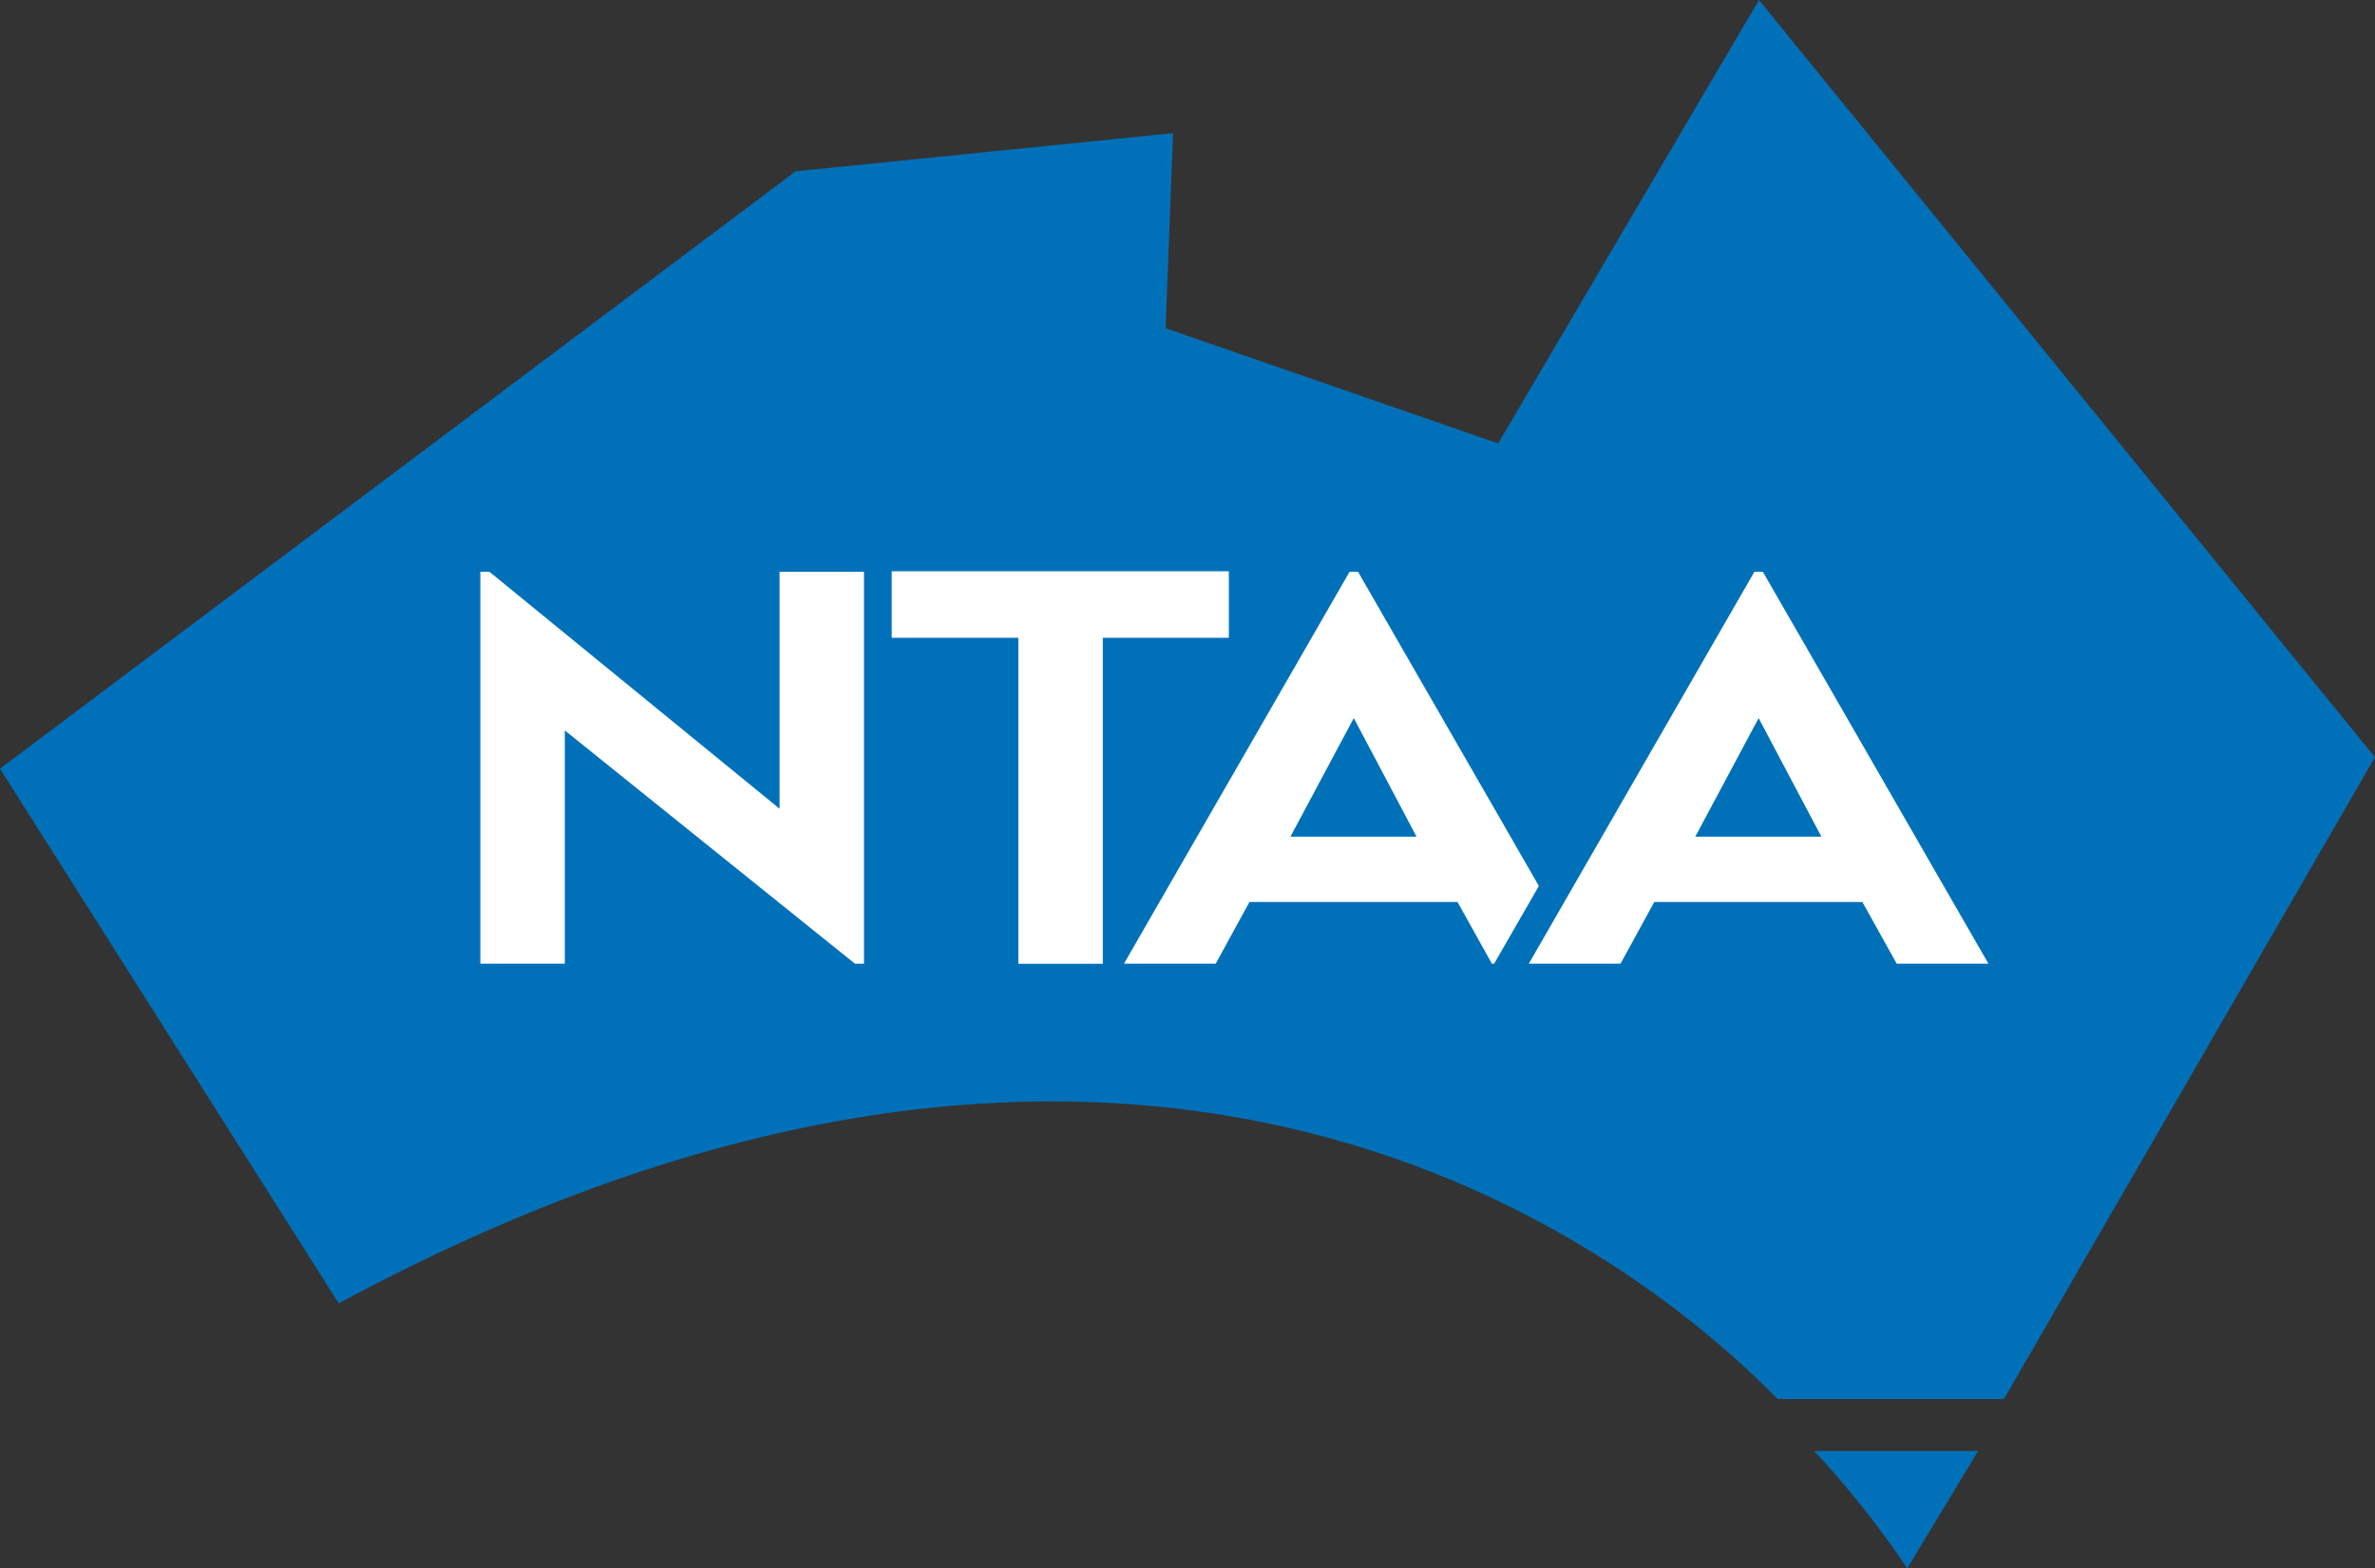
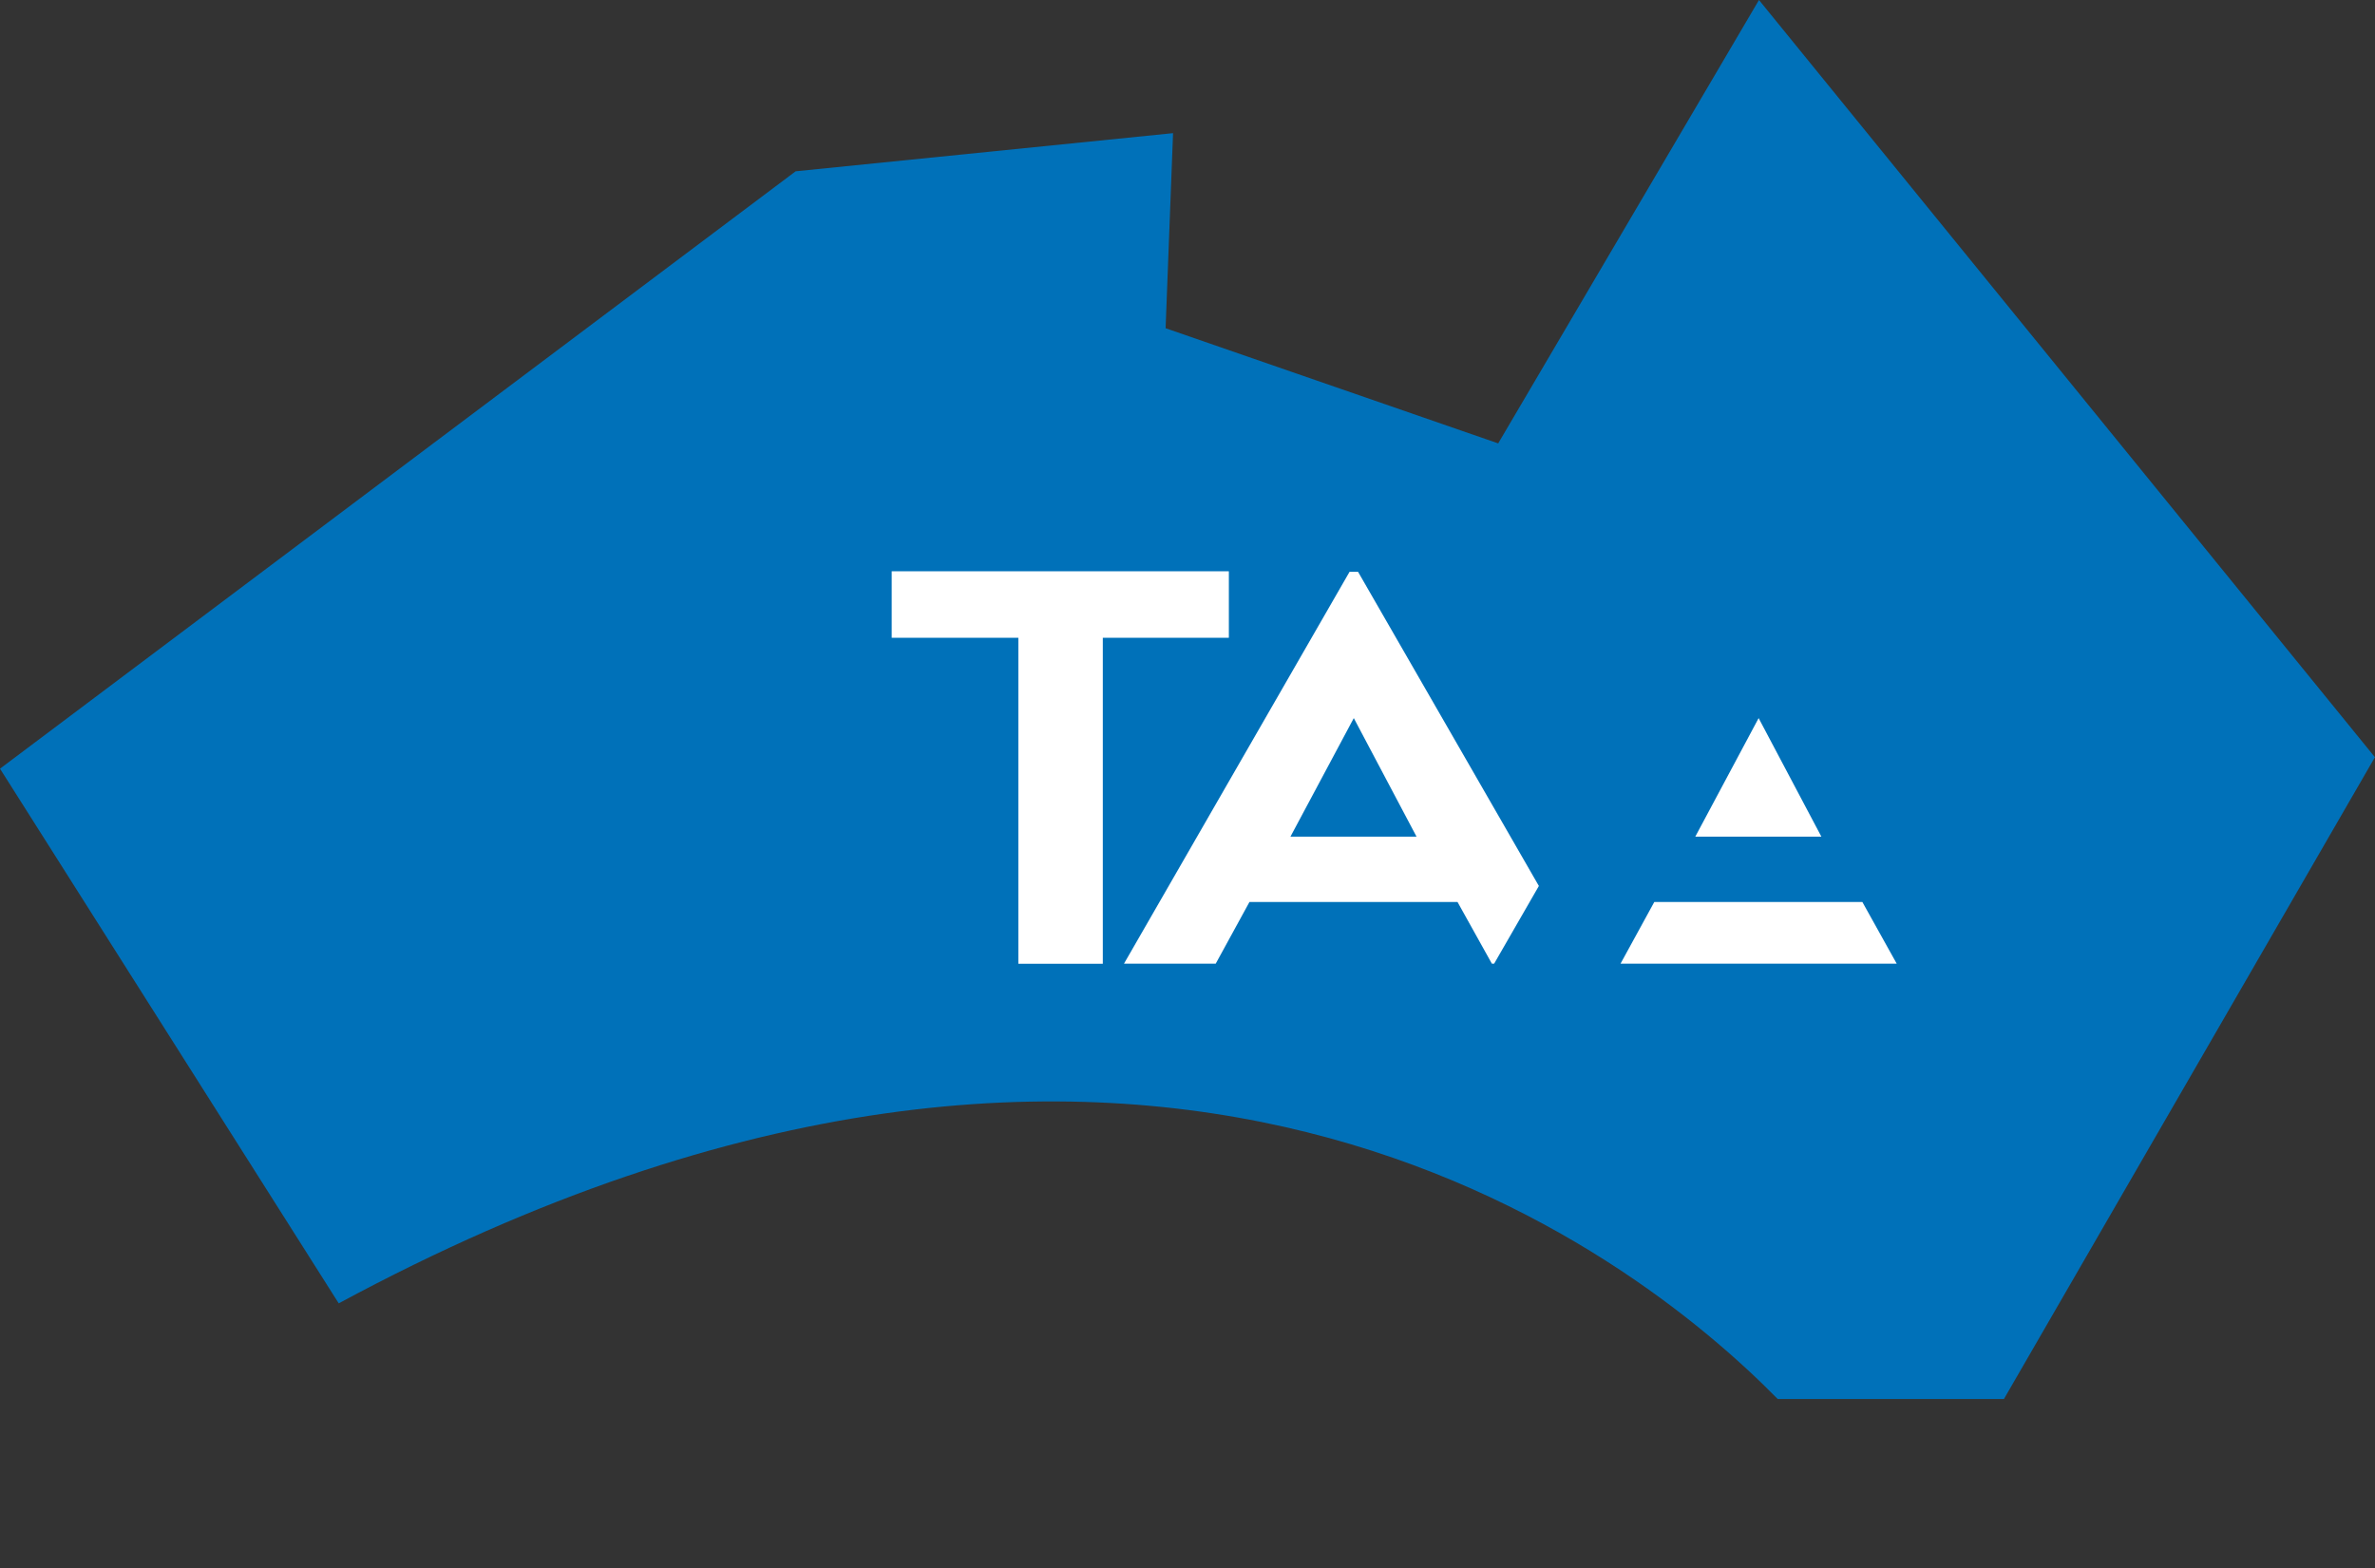
<svg xmlns="http://www.w3.org/2000/svg" width="109" height="72" viewBox="0 0 109 72" fill="none">
  <rect x="0" y="0" width="109" height="72" fill="#333333" stroke="none" />
  <g clip-path="url(#clip0_1222_20823)">
    <path d="M81.589 64.227H91.969L108.996 34.762L80.728 0L68.759 20.355L53.495 15.068L53.837 6.113L36.516 7.864L0 35.288L15.546 59.834C52.646 39.816 74.922 57.438 81.589 64.227Z" fill="#0071B9" />
-     <path d="M83.261 66.615C83.261 66.615 85.425 68.841 87.533 72L90.785 66.611H83.261V66.615Z" fill="#0071B9" />
-     <path d="M39.236 44.24L25.922 33.533V44.24H22.046V26.25H22.463L35.778 37.127V26.25H39.653V44.24H39.24H39.236Z" fill="white" />
    <path d="M56.398 29.279H50.613V44.244H46.737V29.279H40.924V26.226H56.398V29.279Z" fill="white" />
    <path d="M62.327 26.25H61.938L51.585 44.24H55.795L57.343 41.409H66.893L68.469 44.24H68.573L70.626 40.673L62.327 26.25ZM59.225 38.408L62.132 32.967L65.011 38.408H59.225Z" fill="white" />
-     <path d="M70.165 44.24L80.517 26.25H80.906L91.258 44.24H87.049L85.473 41.409H75.923L74.374 44.24H70.165ZM77.805 38.408H83.591L80.712 32.967L77.805 38.408Z" fill="white" />
+     <path d="M70.165 44.24H80.906L91.258 44.24H87.049L85.473 41.409H75.923L74.374 44.24H70.165ZM77.805 38.408H83.591L80.712 32.967L77.805 38.408Z" fill="white" />
  </g>
  <defs>
    <clipPath id="clip0_1222_20823">
      <rect width="109" height="72" fill="white" />
    </clipPath>
  </defs>
</svg>